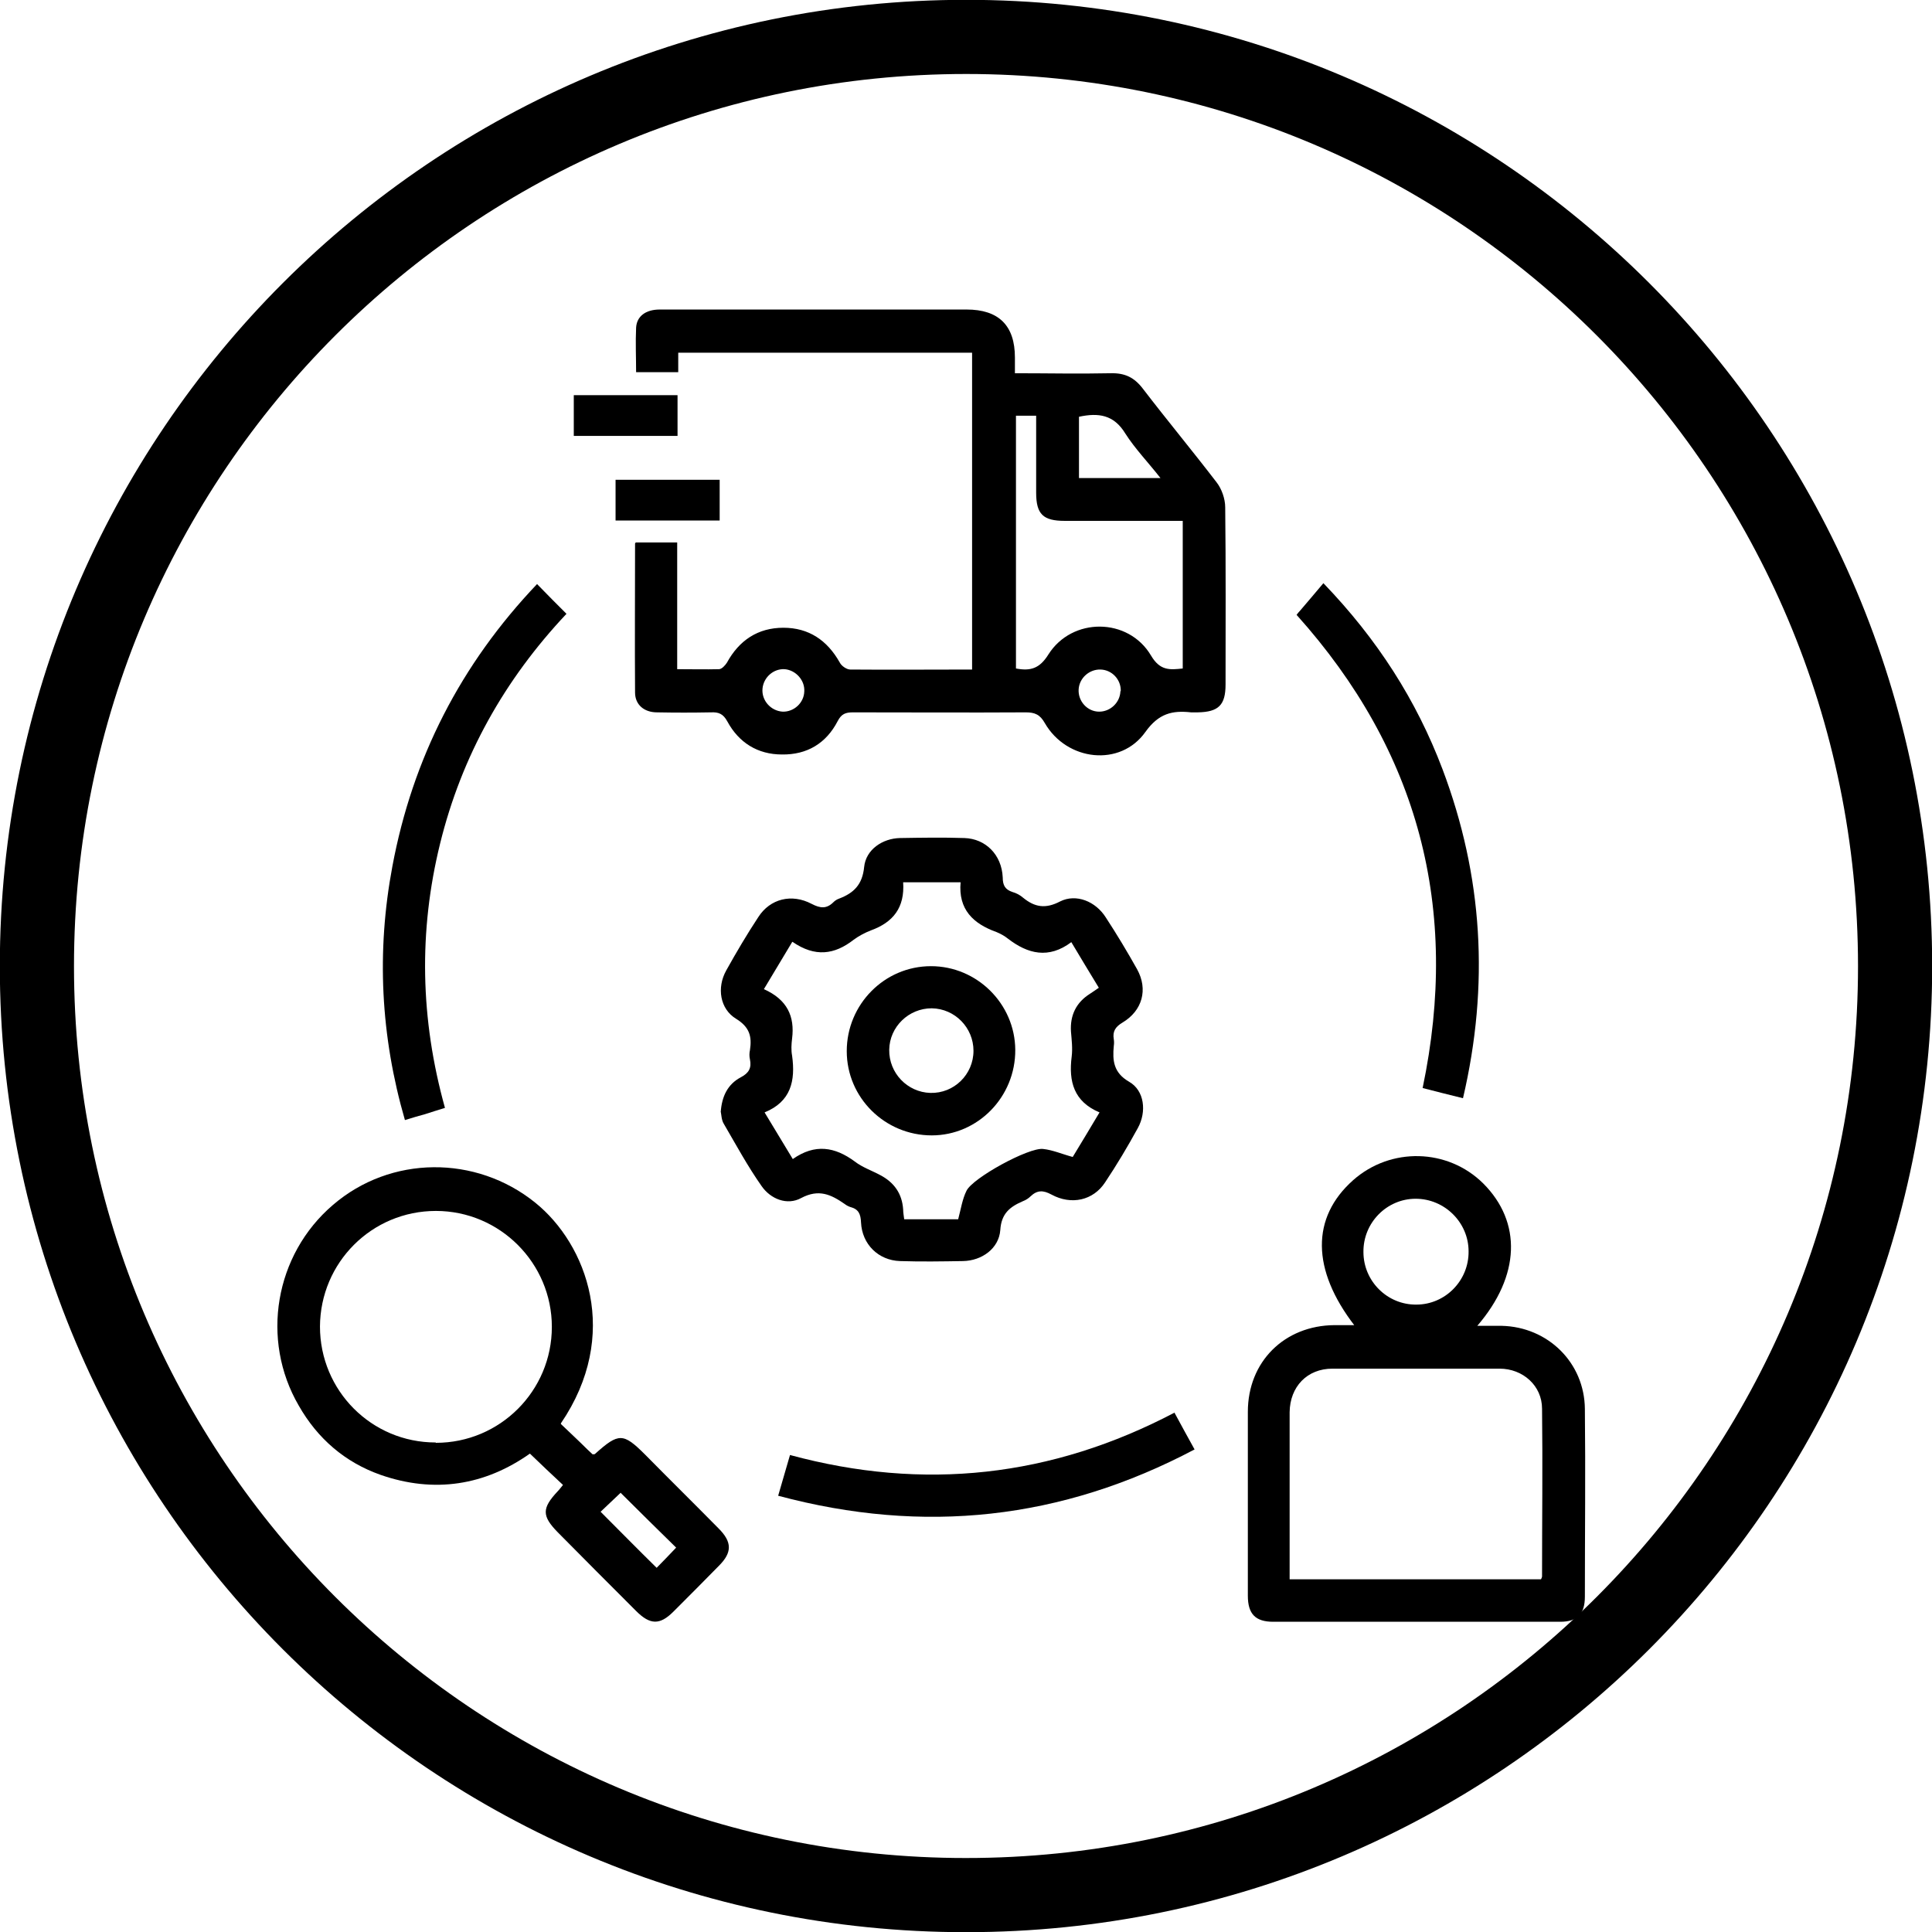
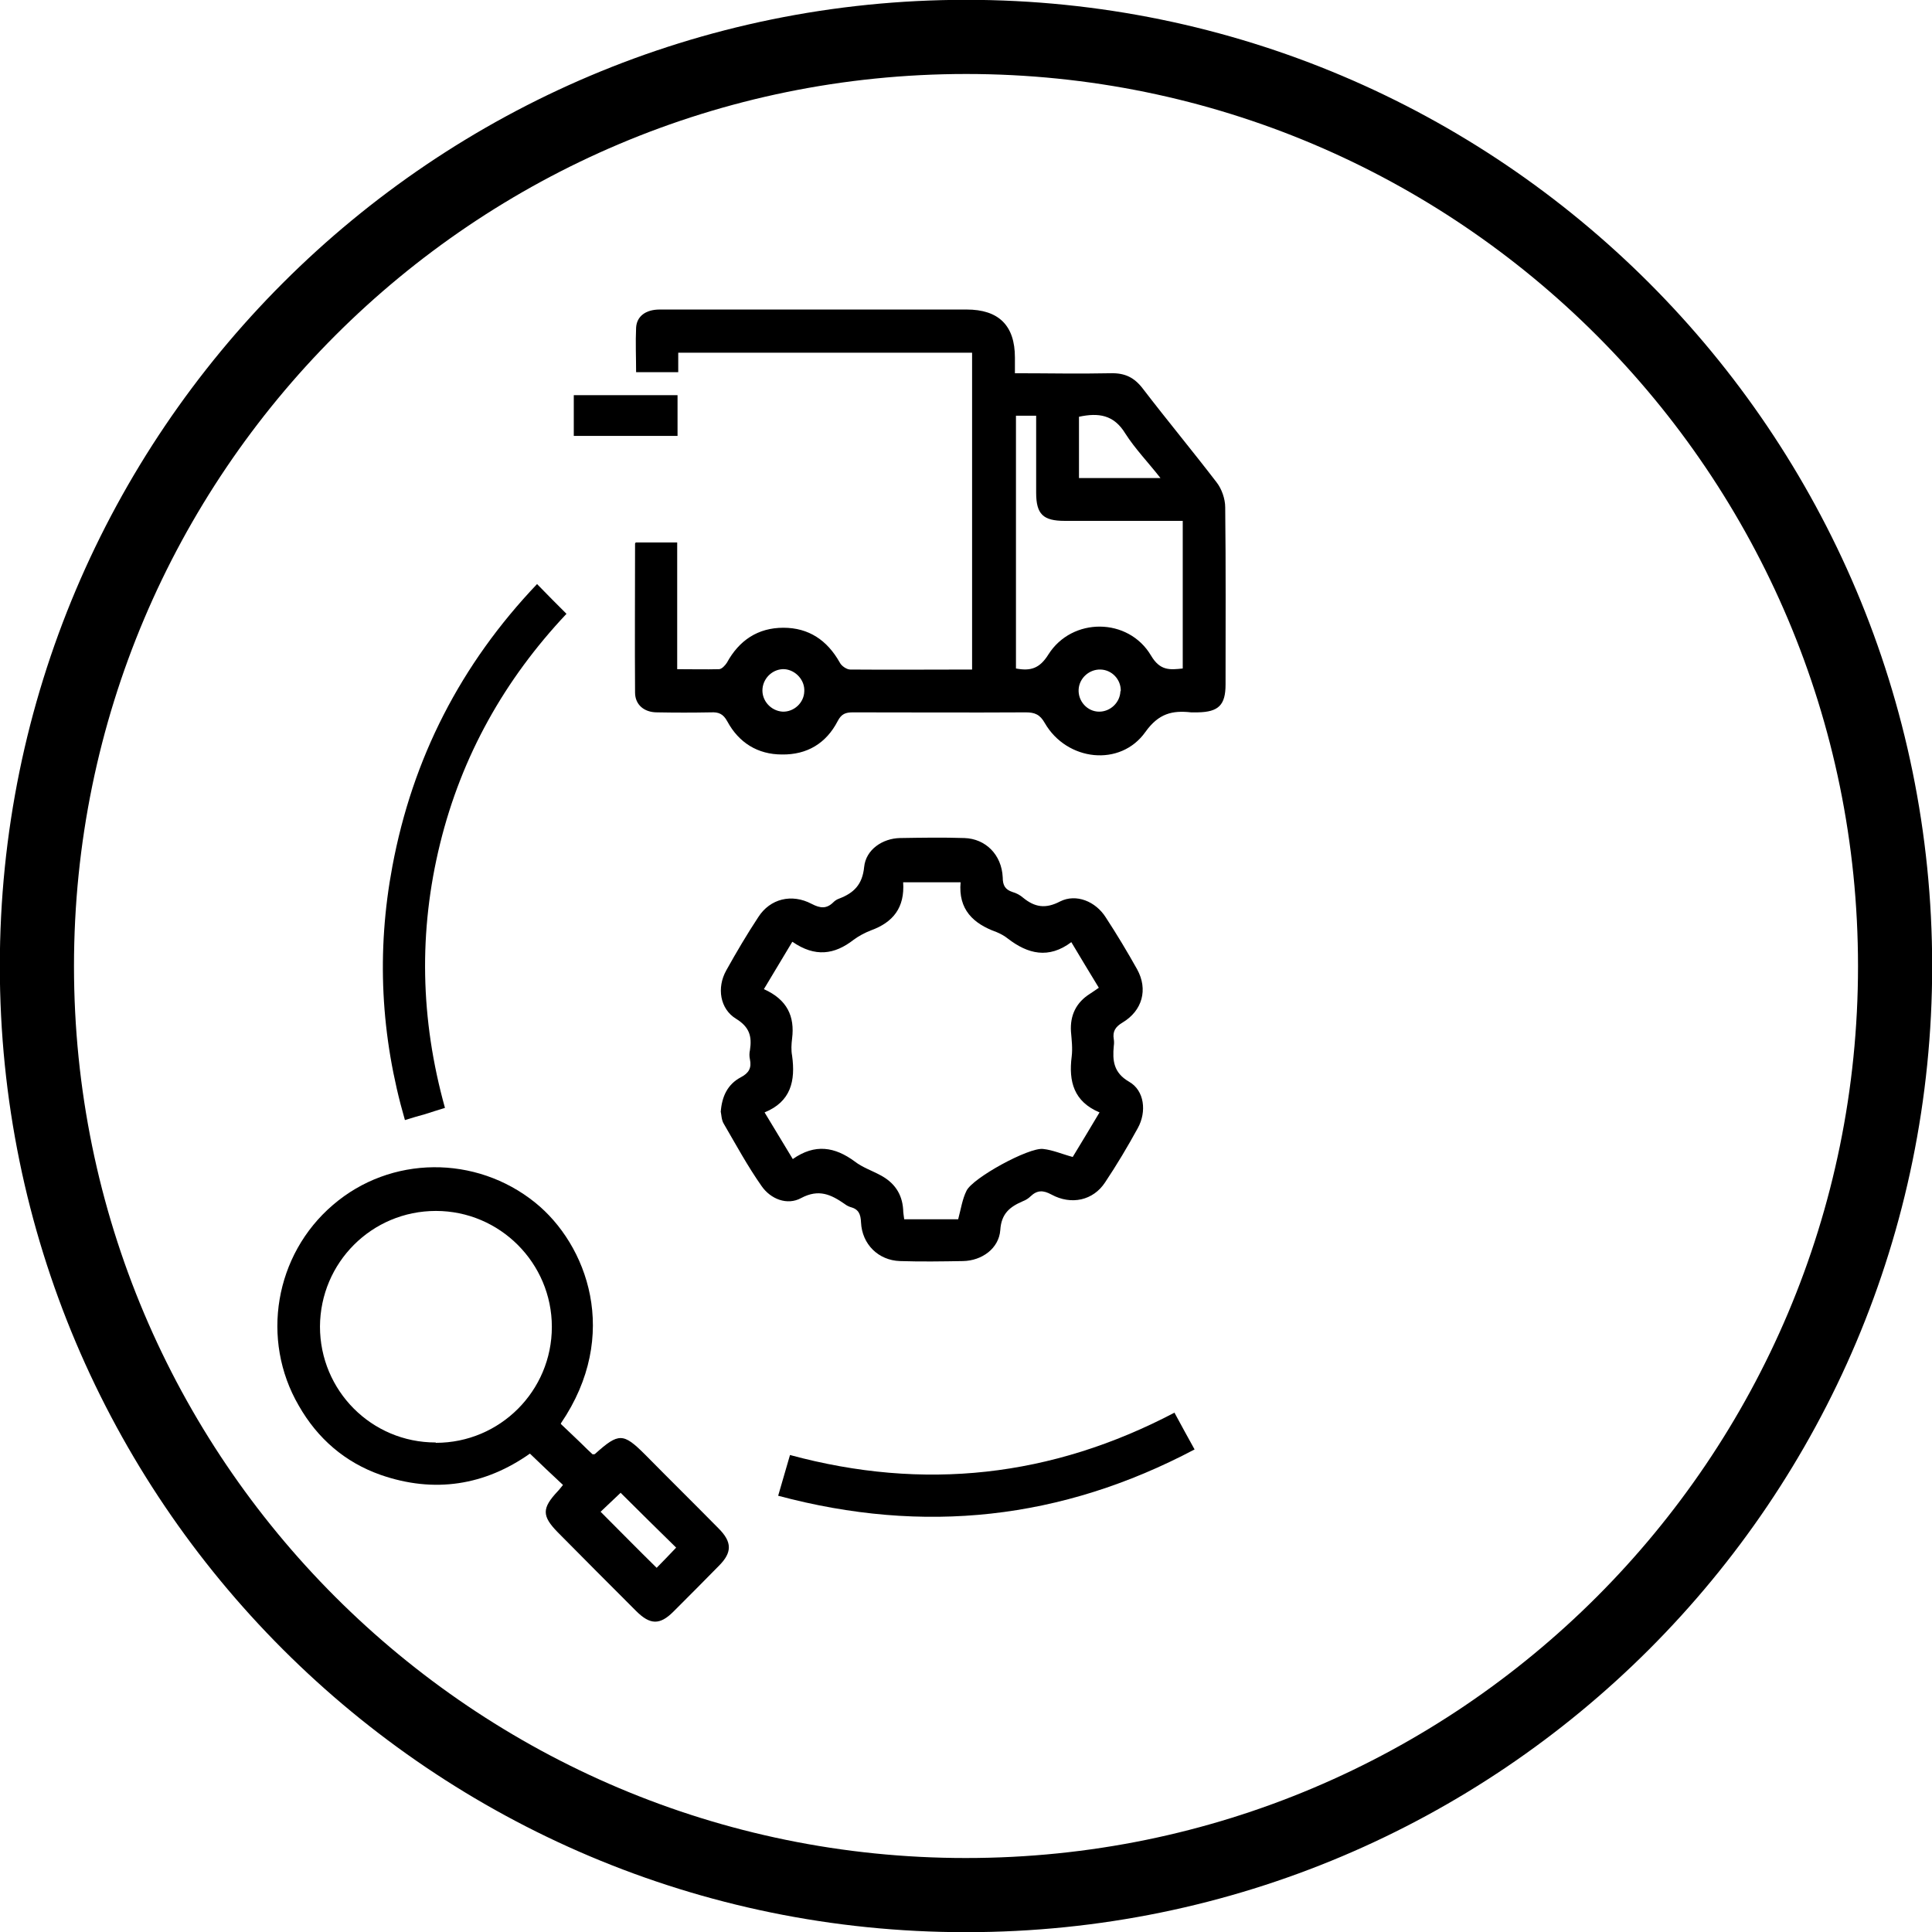
<svg xmlns="http://www.w3.org/2000/svg" id="Layer_2" data-name="Layer 2" viewBox="0 0 55.49 55.49">
  <defs>
    <style>
      .cls-1 {
        stroke: #000;
        stroke-width: 2.13px;
      }

      .cls-1, .cls-2 {
        fill: none;
      }

      .cls-3 {
        clip-path: url(#clippath);
      }
    </style>
    <clipPath id="clippath">
      <rect class="cls-2" x="0" y="0" width="55.49" height="55.49" />
    </clipPath>
  </defs>
  <g id="Layer_1-2" data-name="Layer 1">
    <g class="cls-3">
      <path class="cls-1" d="m27.75,54.43c14.74,0,26.68-11.95,26.68-26.68S42.48,1.06,27.75,1.06,1.06,13.01,1.06,27.75s11.95,26.68,26.68,26.68Z" />
      <path d="m32.19,19.85c.01-.33-.25-.61-.58-.62-.32-.01-.61.24-.63.57-.02.34.25.64.59.64.32,0,.6-.26.61-.59m-9.08.01c.02-.32-.24-.61-.56-.64-.32-.02-.61.23-.64.56-.03.34.24.64.58.66.32.01.61-.25.62-.58m7.89-6.13h2.34c-.36-.46-.73-.84-1.01-1.28-.33-.54-.77-.6-1.33-.48v1.77Zm-1.81-1.79v7.26c.42.08.68,0,.93-.4.68-1.08,2.3-1.07,2.95.03.26.44.54.41.91.37v-4.24c-1.15,0-2.27,0-3.39,0-.62,0-.82-.19-.82-.81,0-.73,0-1.46,0-2.21h-.58Zm-10.92,3.64h1.19v3.64c.43,0,.81.01,1.2,0,.08,0,.18-.11.23-.19.35-.64.89-1,1.62-1,.73,0,1.26.36,1.62,1,.05.1.2.2.3.2,1.16.01,2.32,0,3.5,0v-9.1h-8.44v.56h-1.21c0-.43-.02-.85,0-1.28.02-.33.28-.52.68-.52.81,0,1.61,0,2.42,0h6.39q1.39,0,1.39,1.38c0,.14,0,.27,0,.45.94,0,1.84.02,2.75,0,.41-.01.68.12.93.45.69.9,1.42,1.78,2.11,2.68.15.19.25.48.25.72.02,1.7.01,3.4.01,5.09,0,.59-.2.79-.8.8-.06,0-.13,0-.19,0-.54-.06-.93.03-1.31.56-.72,1.02-2.26.84-2.89-.25-.14-.25-.29-.31-.55-.31-1.65.01-3.3,0-4.96,0-.21,0-.33.04-.44.25-.33.64-.88.97-1.6.96-.7,0-1.24-.34-1.57-.95-.12-.22-.25-.27-.47-.26-.52.01-1.03.01-1.55,0-.37,0-.63-.22-.63-.57-.01-1.42,0-2.83,0-4.28" />
-       <path d="m40.68,37.47c.83,0,1.51-.69,1.5-1.53,0-.83-.69-1.51-1.52-1.51-.83,0-1.51.69-1.5,1.53,0,.84.69,1.52,1.52,1.51m-3.64,7.89h7.22s.03-.06.03-.08c0-1.61.02-3.22,0-4.82,0-.66-.55-1.15-1.22-1.15-1.6,0-3.2,0-4.8,0-.73,0-1.22.52-1.23,1.25,0,.48,0,.96,0,1.44v3.36m1.87-7.28c-1.25-1.62-1.25-3.11-.05-4.18,1.08-.96,2.72-.92,3.74.09,1.11,1.11,1.07,2.65-.17,4.09.26,0,.48,0,.7,0,1.33.03,2.38,1.06,2.39,2.39.02,1.8,0,3.6,0,5.39,0,.5-.22.72-.71.72-2.75,0-5.49,0-8.24,0-.51,0-.73-.22-.73-.75,0-1.76,0-3.52,0-5.28,0-1.44,1.05-2.48,2.49-2.49.18,0,.37,0,.58,0" />
      <path d="m22.75,27.06c-.28.47-.54.9-.81,1.35.67.3.89.78.81,1.42-.02.16-.03.33,0,.49.1.72-.03,1.32-.79,1.63.28.46.54.89.81,1.34.64-.45,1.21-.35,1.78.07.22.17.49.26.73.39.4.21.63.53.66.99,0,.09.02.19.03.28h1.55c.08-.3.12-.58.24-.82.18-.37,1.79-1.25,2.2-1.2.28.03.55.15.85.23.24-.4.5-.82.77-1.28-.74-.31-.89-.89-.8-1.6.03-.24,0-.48-.02-.72-.03-.47.15-.84.55-1.09.08-.05.16-.11.25-.17-.27-.44-.52-.86-.79-1.31-.65.49-1.25.34-1.82-.1-.1-.08-.21-.14-.33-.19-.67-.24-1.1-.65-1.03-1.43h-1.65c.05.73-.29,1.15-.92,1.38-.18.07-.35.16-.5.27-.55.43-1.11.51-1.76.06m-2.06,4.9c.03-.46.2-.81.58-1.01.23-.12.31-.27.26-.51-.02-.09-.02-.18,0-.27.06-.39-.01-.66-.4-.9-.46-.28-.56-.89-.28-1.39.29-.52.59-1.03.92-1.53.34-.53.96-.68,1.53-.38.25.13.43.15.63-.05.04-.04.1-.08.16-.1.42-.16.67-.4.72-.91.05-.5.53-.82,1.03-.83.62-.01,1.24-.02,1.85,0,.61.02,1.07.48,1.1,1.13,0,.23.07.35.28.42.11.03.22.09.3.16.34.28.65.33,1.07.11.46-.23,1.02,0,1.31.46.32.49.62.99.9,1.49.32.58.15,1.19-.42,1.53-.2.12-.29.25-.25.48.01.06.01.13,0,.19-.04.42-.01.77.44,1.03.44.25.51.86.25,1.33-.29.53-.6,1.05-.94,1.56-.34.52-.97.66-1.54.35-.24-.13-.41-.13-.6.05-.06.06-.14.11-.22.14-.37.16-.62.35-.65.83-.04.53-.53.88-1.07.89-.6.01-1.21.02-1.81,0-.62-.02-1.09-.48-1.12-1.11-.01-.24-.07-.38-.3-.44-.06-.02-.12-.05-.17-.09-.39-.27-.74-.44-1.25-.17-.4.22-.88.03-1.14-.35-.4-.57-.73-1.18-1.08-1.78-.07-.11-.07-.27-.09-.36" />
      <path d="m17.82,42.88c-.19.18-.4.38-.57.54.55.55,1.08,1.09,1.61,1.61.17-.17.37-.38.56-.58-.53-.52-1.08-1.06-1.6-1.58m-5.3-1.43c1.84,0,3.33-1.49,3.33-3.33,0-1.83-1.49-3.33-3.33-3.33-1.84,0-3.32,1.48-3.33,3.32,0,1.84,1.48,3.33,3.32,3.33m3.6-.53c.26.25.51.48.75.72.05.05.11.1.16.15.04,0,.07,0,.08-.02.67-.6.8-.6,1.43.03.7.71,1.41,1.41,2.11,2.12.39.39.39.69.01,1.07-.43.44-.87.88-1.31,1.32-.39.39-.67.38-1.07-.02-.75-.75-1.5-1.5-2.25-2.26-.46-.47-.46-.69,0-1.18.05-.05.09-.11.15-.18-.31-.29-.62-.58-.95-.9-1.29.91-2.74,1.15-4.29.61-1.02-.36-1.81-1.04-2.35-1.99-1.1-1.89-.69-4.33.98-5.76,1.66-1.43,4.11-1.44,5.81-.07,1.49,1.2,2.47,3.8.74,6.34" />
      <path d="m15.42,16.77c.3.31.56.57.85.86-1.78,1.89-3.01,4.08-3.63,6.6-.62,2.52-.57,5.04.14,7.59-.2.06-.38.12-.57.18-.18.05-.36.1-.58.17-.7-2.42-.82-4.84-.36-7.29.58-3.1,1.96-5.8,4.16-8.11" />
-       <path d="m42.01,31.54c-.4-.1-.77-.19-1.15-.29,1.08-5.15-.11-9.68-3.62-13.59.03-.04.06-.08.1-.12.21-.25.43-.5.67-.79,1.55,1.61,2.67,3.36,3.42,5.34,1.16,3.07,1.35,6.2.59,9.45" />
      <path d="m33.73,40.57c.2.37.38.7.58,1.06-3.82,2.02-7.78,2.45-11.96,1.33.12-.4.22-.77.34-1.17,3.84,1.04,7.51.64,11.05-1.22" />
      <rect x="16.48" y="11.35" width="2.98" height="1.17" />
-       <rect x="17.68" y="13.78" width="2.99" height="1.17" />
-       <path d="m26.76,28.96c-.66,0-1.21.53-1.22,1.19-.01.67.52,1.22,1.18,1.24.68.02,1.24-.53,1.24-1.21,0-.66-.53-1.21-1.2-1.22m0,3.65c-1.34,0-2.44-1.08-2.44-2.42,0-1.34,1.08-2.44,2.42-2.44,1.32,0,2.41,1.08,2.42,2.4.01,1.35-1.07,2.46-2.4,2.46" />
    </g>
  </g>
</svg>